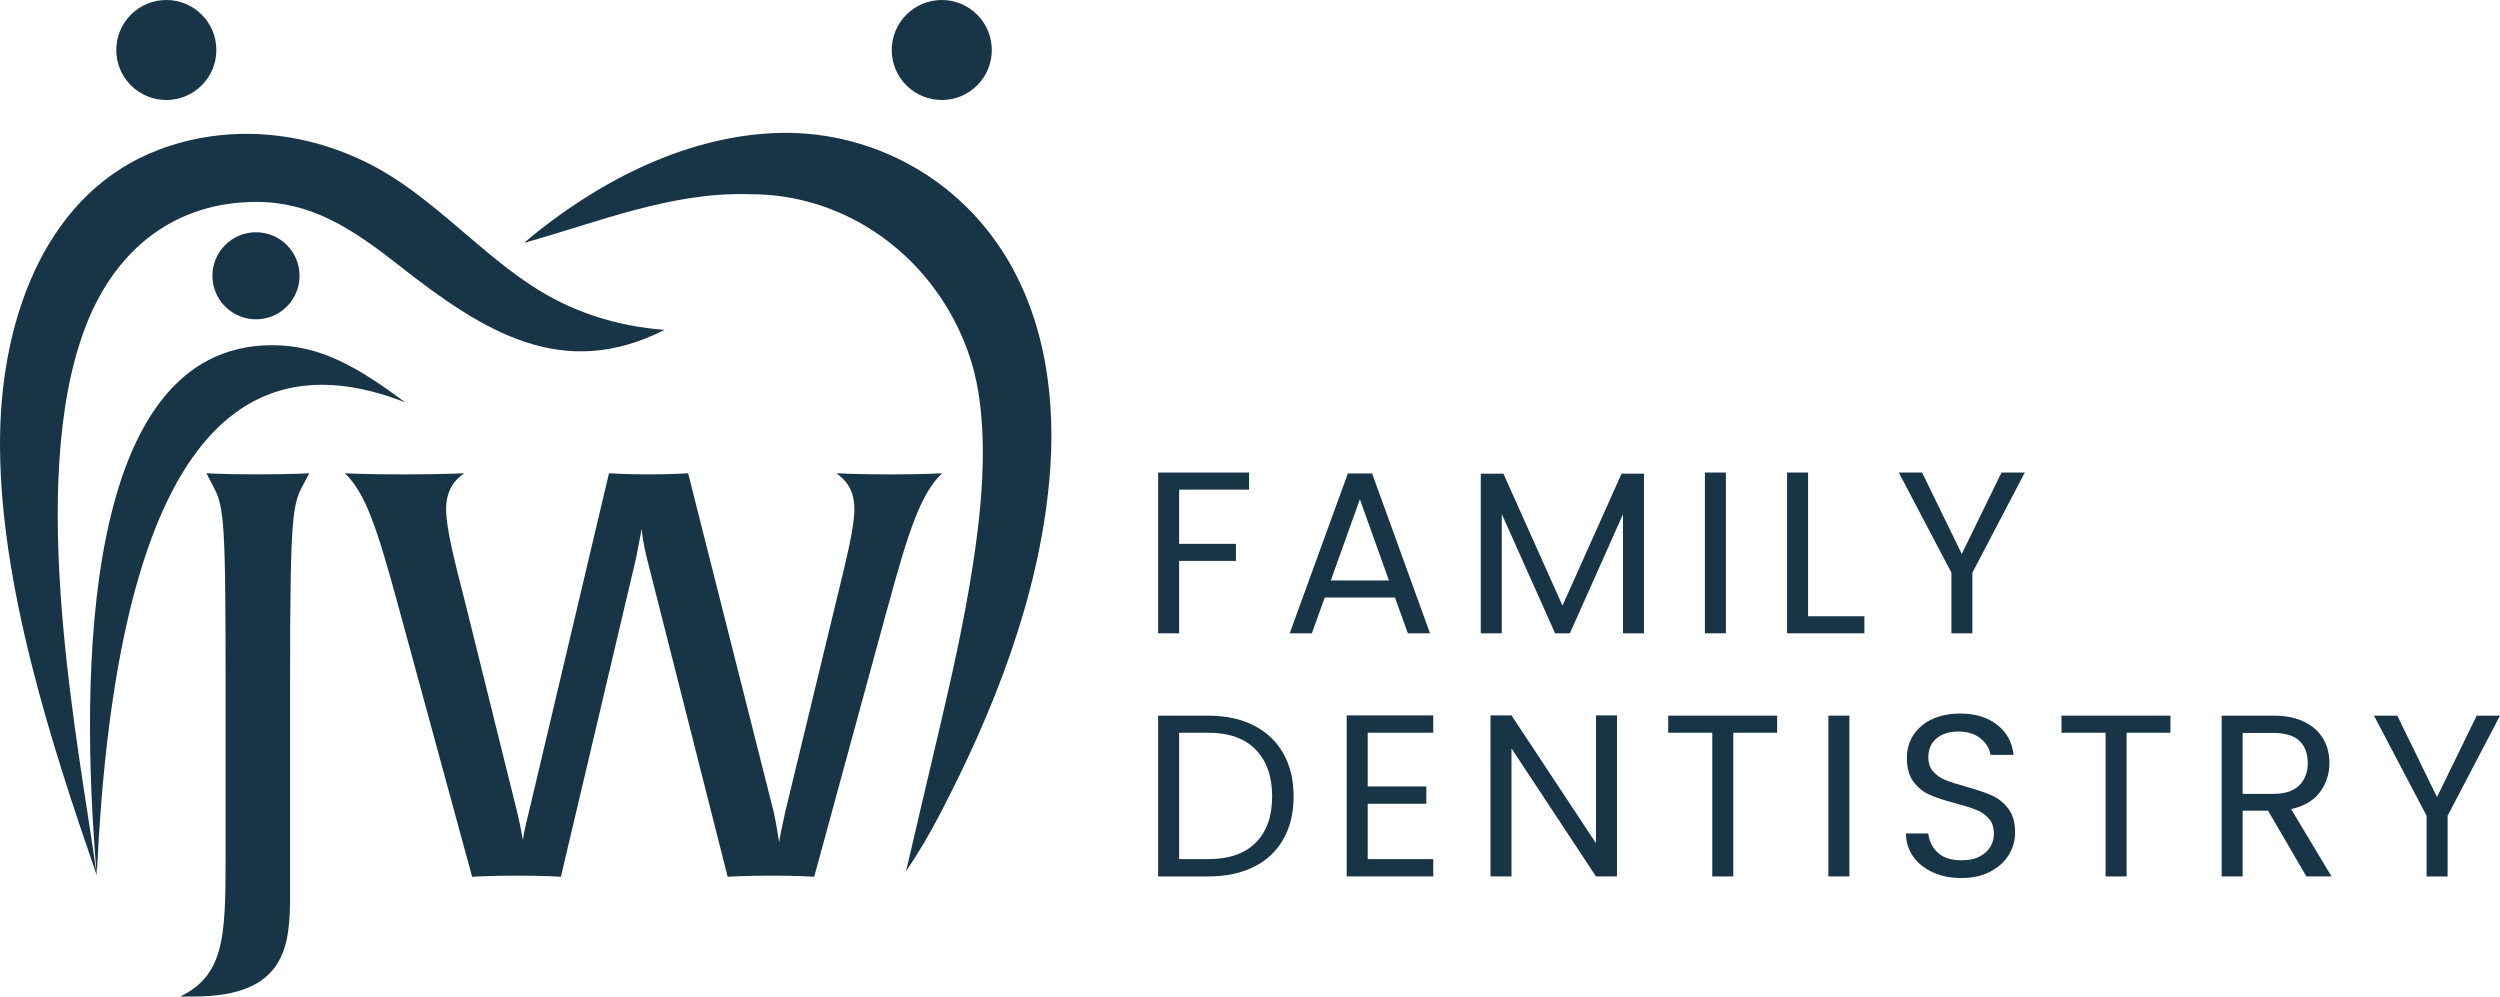
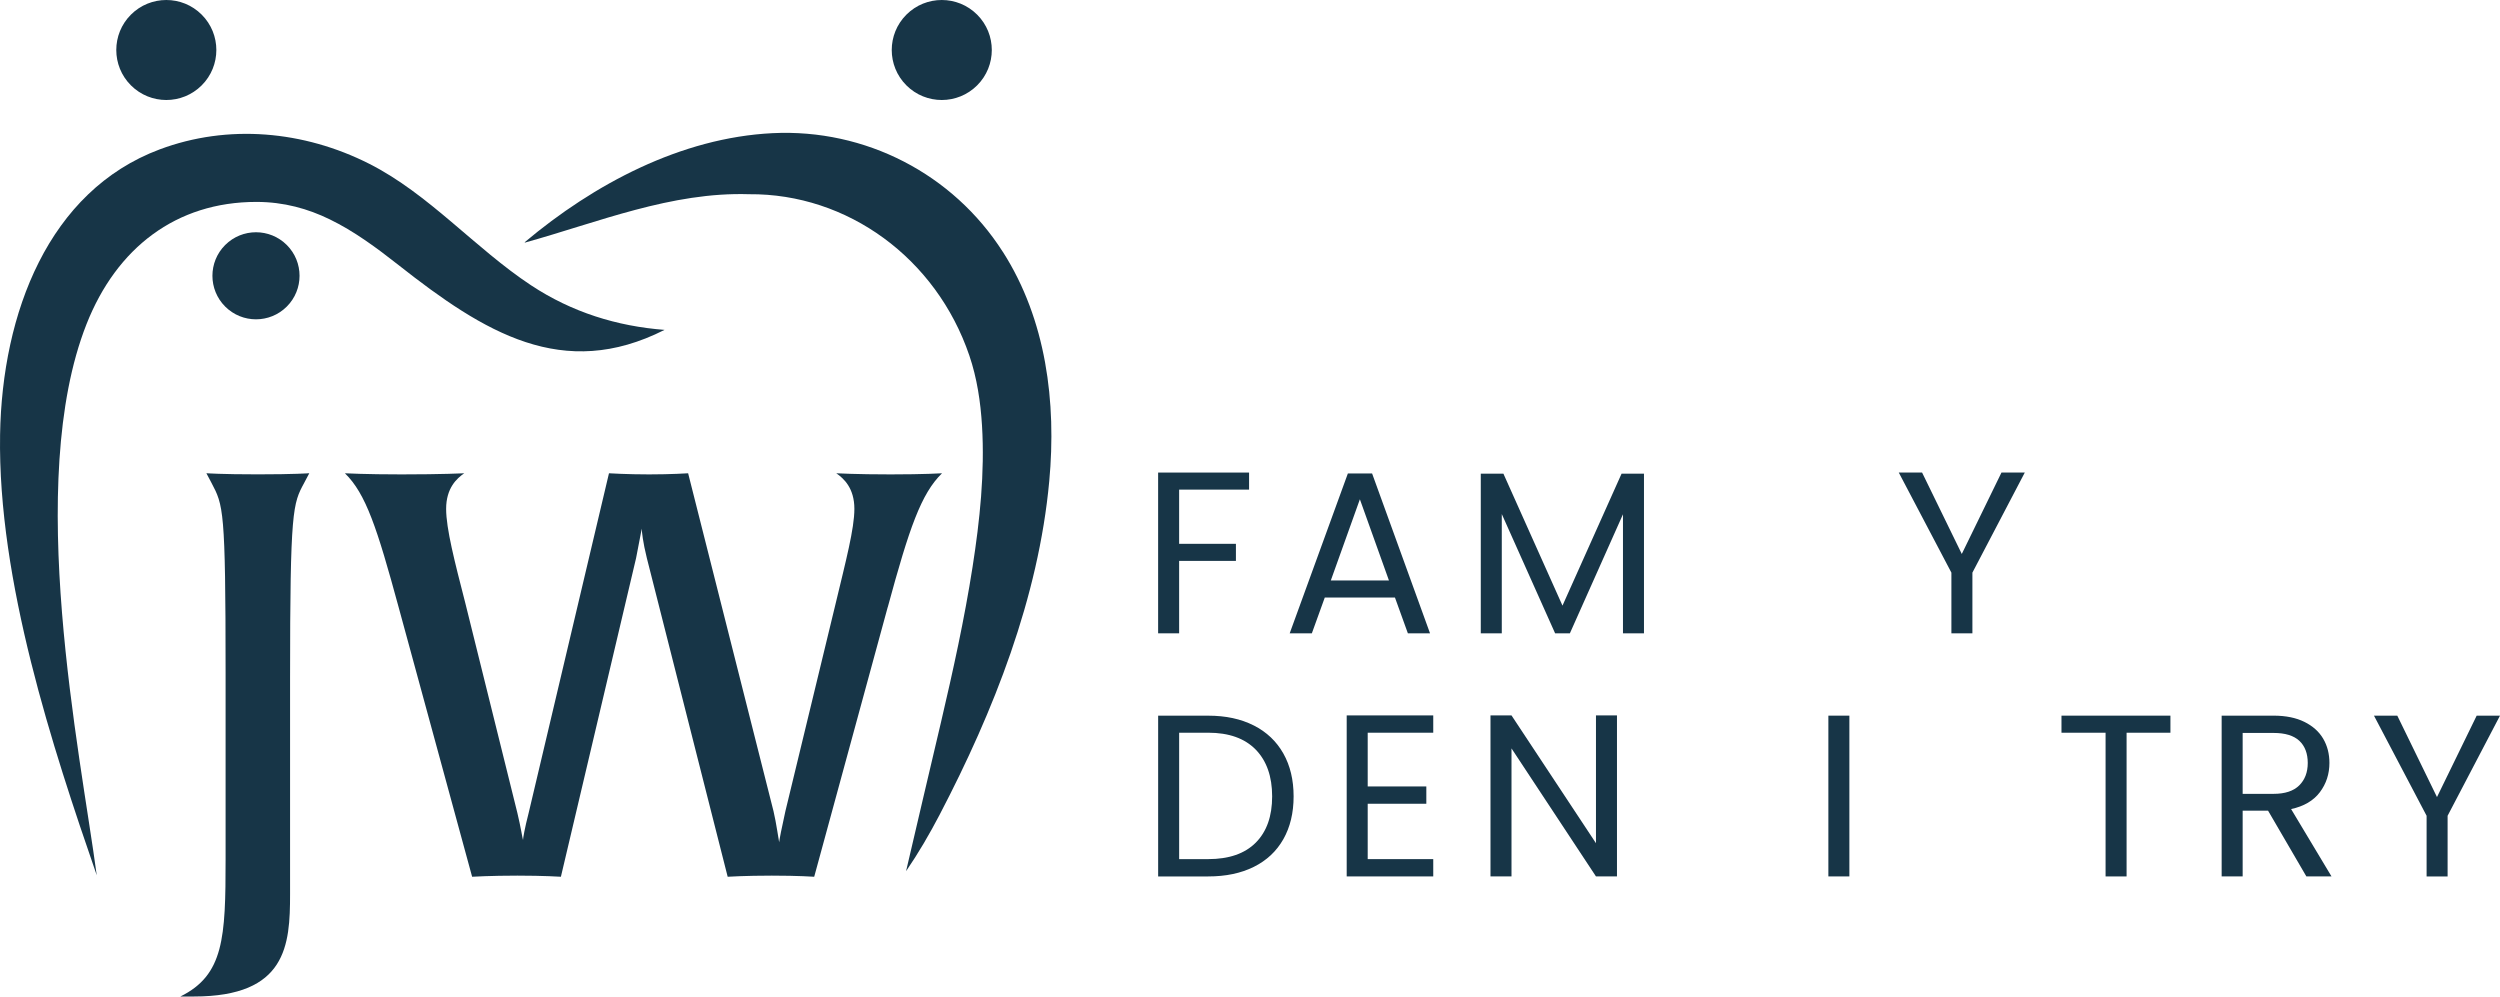
<svg xmlns="http://www.w3.org/2000/svg" width="286" height="114" viewBox="0 0 286 114" fill="none">
  <g clip-path="url(#clip0_5330_60)">
    <path d="M142.894 54.058V56.012H134.893V62.213H141.389V64.167H134.893V72.452H132.49V54.061H142.894V54.058Z" fill="#173547" />
    <path d="M151.553 68.361L150.076 72.452H147.541L154.196 54.165H156.968L163.595 72.452H161.061L159.584 68.361H151.553ZM158.896 66.407L155.57 57.117L152.244 66.407H158.898H158.896Z" fill="#173547" />
    <path d="M188.071 54.189V72.45H185.668V58.834L179.595 72.45H177.904L171.804 58.807V72.45H169.401V54.189H171.99L178.748 69.284L185.507 54.189H188.071Z" fill="#173547" />
-     <path d="M197.443 54.058V72.45H195.04V54.058H197.443Z" fill="#173547" />
-     <path d="M206.845 70.498H213.286V72.45H204.441V54.058H206.845V70.498Z" fill="#173547" />
    <path d="M231.637 54.058L225.643 65.51V72.45H223.24V65.51L217.219 54.058H219.886L224.428 63.373L228.969 54.058H231.637Z" fill="#173547" />
    <path d="M143.434 82.992C144.904 83.74 146.031 84.81 146.815 86.199C147.599 87.588 147.989 89.225 147.989 91.108C147.989 92.992 147.596 94.623 146.815 96.004C146.031 97.385 144.904 98.441 143.434 99.17C141.965 99.901 140.226 100.264 138.221 100.264H132.492V81.873H138.221C140.229 81.873 141.965 82.247 143.434 82.995V82.992ZM143.661 96.397C144.912 95.139 145.534 93.376 145.534 91.106C145.534 88.835 144.904 87.034 143.647 85.748C142.389 84.466 140.581 83.822 138.221 83.822H134.895V98.283H138.221C140.597 98.283 142.41 97.653 143.661 96.397Z" fill="#173547" />
    <path d="M156.465 83.822V89.97H163.172V91.949H156.465V98.283H163.964V100.262H154.062V81.843H163.964V83.822H156.465Z" fill="#173547" />
    <path d="M184.982 100.262H182.579L172.915 85.617V100.262H170.512V81.843H172.915L182.579 96.463V81.843H184.982V100.262Z" fill="#173547" />
-     <path d="M203.306 81.87V83.824H198.289V100.264H195.886V83.824H190.842V81.87H203.306Z" fill="#173547" />
    <path d="M211.569 81.87V100.262H209.166V81.87H211.569Z" fill="#173547" />
-     <path d="M221.14 99.8C220.179 99.369 219.428 98.772 218.882 98.005C218.335 97.241 218.054 96.356 218.038 95.352H220.599C220.687 96.215 221.044 96.94 221.67 97.53C222.295 98.119 223.204 98.414 224.403 98.414C225.602 98.414 226.448 98.128 227.109 97.557C227.77 96.987 228.1 96.25 228.1 95.355C228.1 94.651 227.907 94.08 227.519 93.638C227.131 93.199 226.648 92.863 226.066 92.637C225.484 92.407 224.703 92.162 223.718 91.897C222.502 91.581 221.53 91.264 220.801 90.947C220.069 90.631 219.444 90.134 218.925 89.457C218.406 88.781 218.147 87.869 218.147 86.725C218.147 85.724 218.401 84.834 218.912 84.059C219.422 83.284 220.14 82.686 221.063 82.263C221.986 81.84 223.049 81.63 224.245 81.63C225.971 81.63 227.382 82.061 228.483 82.924C229.583 83.786 230.203 84.93 230.345 86.354H227.705C227.617 85.65 227.246 85.031 226.596 84.493C225.943 83.958 225.083 83.688 224.007 83.688C223.005 83.688 222.186 83.947 221.552 84.466C220.919 84.984 220.602 85.71 220.602 86.644C220.602 87.312 220.79 87.858 221.17 88.278C221.549 88.701 222.014 89.021 222.568 89.242C223.122 89.463 223.901 89.714 224.906 89.995C226.121 90.331 227.096 90.658 227.836 90.986C228.576 91.31 229.209 91.812 229.736 92.489C230.263 93.166 230.528 94.086 230.528 95.248C230.528 96.146 230.291 96.99 229.815 97.781C229.34 98.572 228.636 99.214 227.702 99.708C226.768 100.199 225.667 100.447 224.4 100.447C223.133 100.447 222.098 100.232 221.14 99.8Z" fill="#173547" />
    <path d="M248.297 81.87V83.824H243.281V100.264H240.878V83.824H235.834V81.87H248.297Z" fill="#173547" />
    <path d="M263.848 100.262L259.466 92.74H256.56V100.262H254.157V81.87H260.096C261.486 81.87 262.663 82.108 263.622 82.583C264.58 83.058 265.298 83.699 265.774 84.509C266.249 85.32 266.486 86.242 266.486 87.279C266.486 88.546 266.12 89.665 265.391 90.631C264.659 91.6 263.564 92.241 262.103 92.558L266.724 100.262H263.846H263.848ZM256.56 90.816H260.099C261.402 90.816 262.379 90.494 263.029 89.853C263.679 89.212 264.007 88.352 264.007 87.279C264.007 86.207 263.685 85.344 263.043 84.747C262.398 84.149 261.418 83.849 260.099 83.849H256.56V90.816Z" fill="#173547" />
    <path d="M286 81.87L280.006 93.324V100.264H277.603V93.324L271.582 81.87H274.25L278.791 91.185L283.332 81.87H286Z" fill="#173547" />
    <path d="M34.801 55.24C33.506 57.631 33.184 58.215 33.184 77.608V102.3C33.184 108.119 32.796 114 22.188 114H20.634C25.615 111.544 25.808 107.278 25.808 98.291V76.958C25.808 58.146 25.549 57.824 24.192 55.237L23.61 54.137C23.61 54.137 25.292 54.266 29.498 54.266C33.703 54.266 35.382 54.137 35.382 54.137L34.801 55.237V55.24Z" fill="#173547" />
    <path d="M101.553 69.464L93.145 100.3C93.145 100.3 91.335 100.172 88.293 100.172C85.251 100.172 83.246 100.3 83.246 100.3L73.998 63.842C73.544 62.033 73.416 60.739 73.416 60.48L72.769 63.842L64.167 100.3C64.167 100.3 62.225 100.172 59.186 100.172C56.147 100.172 54.011 100.3 54.011 100.3L45.603 69.464C43.146 60.414 41.852 56.471 39.459 54.143C39.459 54.143 41.852 54.271 45.928 54.271C50.587 54.271 53.108 54.143 53.108 54.143C52.266 54.724 51.038 55.824 51.038 58.215C51.038 60.477 52.007 64.227 53.236 69.011L59.186 92.994C59.574 94.61 59.768 95.903 59.833 96.097C59.833 95.903 60.027 94.741 60.48 92.994L69.667 54.143C69.667 54.143 71.737 54.271 74.26 54.271C76.783 54.271 78.722 54.143 78.722 54.143L88.49 92.8C88.814 94.157 89.071 96.097 89.137 96.356C89.137 96.163 89.459 94.547 89.849 92.8L95.606 69.011C96.769 64.161 97.741 60.477 97.741 58.215C97.741 55.824 96.512 54.724 95.671 54.143C95.671 54.143 98.001 54.271 101.881 54.271C105.761 54.271 107.768 54.143 107.768 54.143C105.376 56.471 104.016 60.414 101.559 69.464H101.553Z" fill="#173547" />
    <path d="M23.074 9.765C25.309 7.531 25.309 3.909 23.074 1.675C20.838 -0.558 17.215 -0.558 14.979 1.675C12.744 3.909 12.744 7.531 14.979 9.765C17.215 11.999 20.838 11.999 23.074 9.765Z" fill="#173547" />
    <path d="M111.786 9.766C114.021 7.532 114.021 3.91 111.786 1.676C109.551 -0.558 105.927 -0.558 103.692 1.676C101.456 3.91 101.456 7.532 103.692 9.766C105.927 11.999 109.551 11.999 111.786 9.766Z" fill="#173547" />
    <path d="M32.809 35.071C34.755 33.126 34.755 29.973 32.809 28.028C30.863 26.083 27.707 26.083 25.761 28.028C23.815 29.973 23.815 33.126 25.761 35.071C27.707 37.016 30.863 37.016 32.809 35.071Z" fill="#173547" />
    <path d="M42.239 18.736C34.76 14.953 26.093 14.159 18.261 17.093C5.544 21.858 0.238 35.817 0.009 49.735C-0.264 66.44 6.027 85.549 11.068 100.133C9.17 85.997 2.758 55.188 9.897 37.083C13.34 28.35 20.161 23.099 29.326 23.099C32.504 23.099 35.243 23.888 37.72 25.092C40.5 26.442 43.083 28.348 45.582 30.315C55.431 38.071 64.415 43.614 76.024 37.738C70.592 37.321 65.426 35.727 60.745 32.632C54.336 28.394 49.072 22.193 42.242 18.738L42.239 18.736Z" fill="#173547" />
-     <path d="M46.352 46.029C43.916 44.223 41.371 42.43 38.629 41.174C36.215 40.069 33.769 39.49 31.128 39.49C9.348 39.49 9.099 77.064 11.068 100.131C13.1 55.644 24.861 37.61 46.354 46.029H46.352Z" fill="#173547" />
    <path d="M114.729 28.822C109.022 19.879 98.973 14.71 88.377 15.234C77.903 15.753 67.933 21.066 60.027 27.709L60.052 27.753C68.446 25.422 76.808 21.939 85.696 22.218C96.947 22.125 107.108 29.537 110.895 40.68C111.772 43.259 112.176 45.983 112.342 48.693C112.67 54.091 112.091 59.527 111.261 64.857C110.333 70.82 109.03 76.721 107.656 82.594C106.327 88.284 104.967 93.969 103.653 99.664C105.07 97.593 106.338 95.415 107.501 93.191C107.506 93.18 107.512 93.169 107.517 93.158C113.678 81.355 118.803 68.386 120.035 55.043C120.868 46.021 119.691 36.589 114.734 28.822H114.729Z" fill="#173547" />
  </g>
  <defs>
    <clipPath id="clip0_5330_60">
      <rect width="286" height="114" fill="white" />
    </clipPath>
  </defs>
</svg>